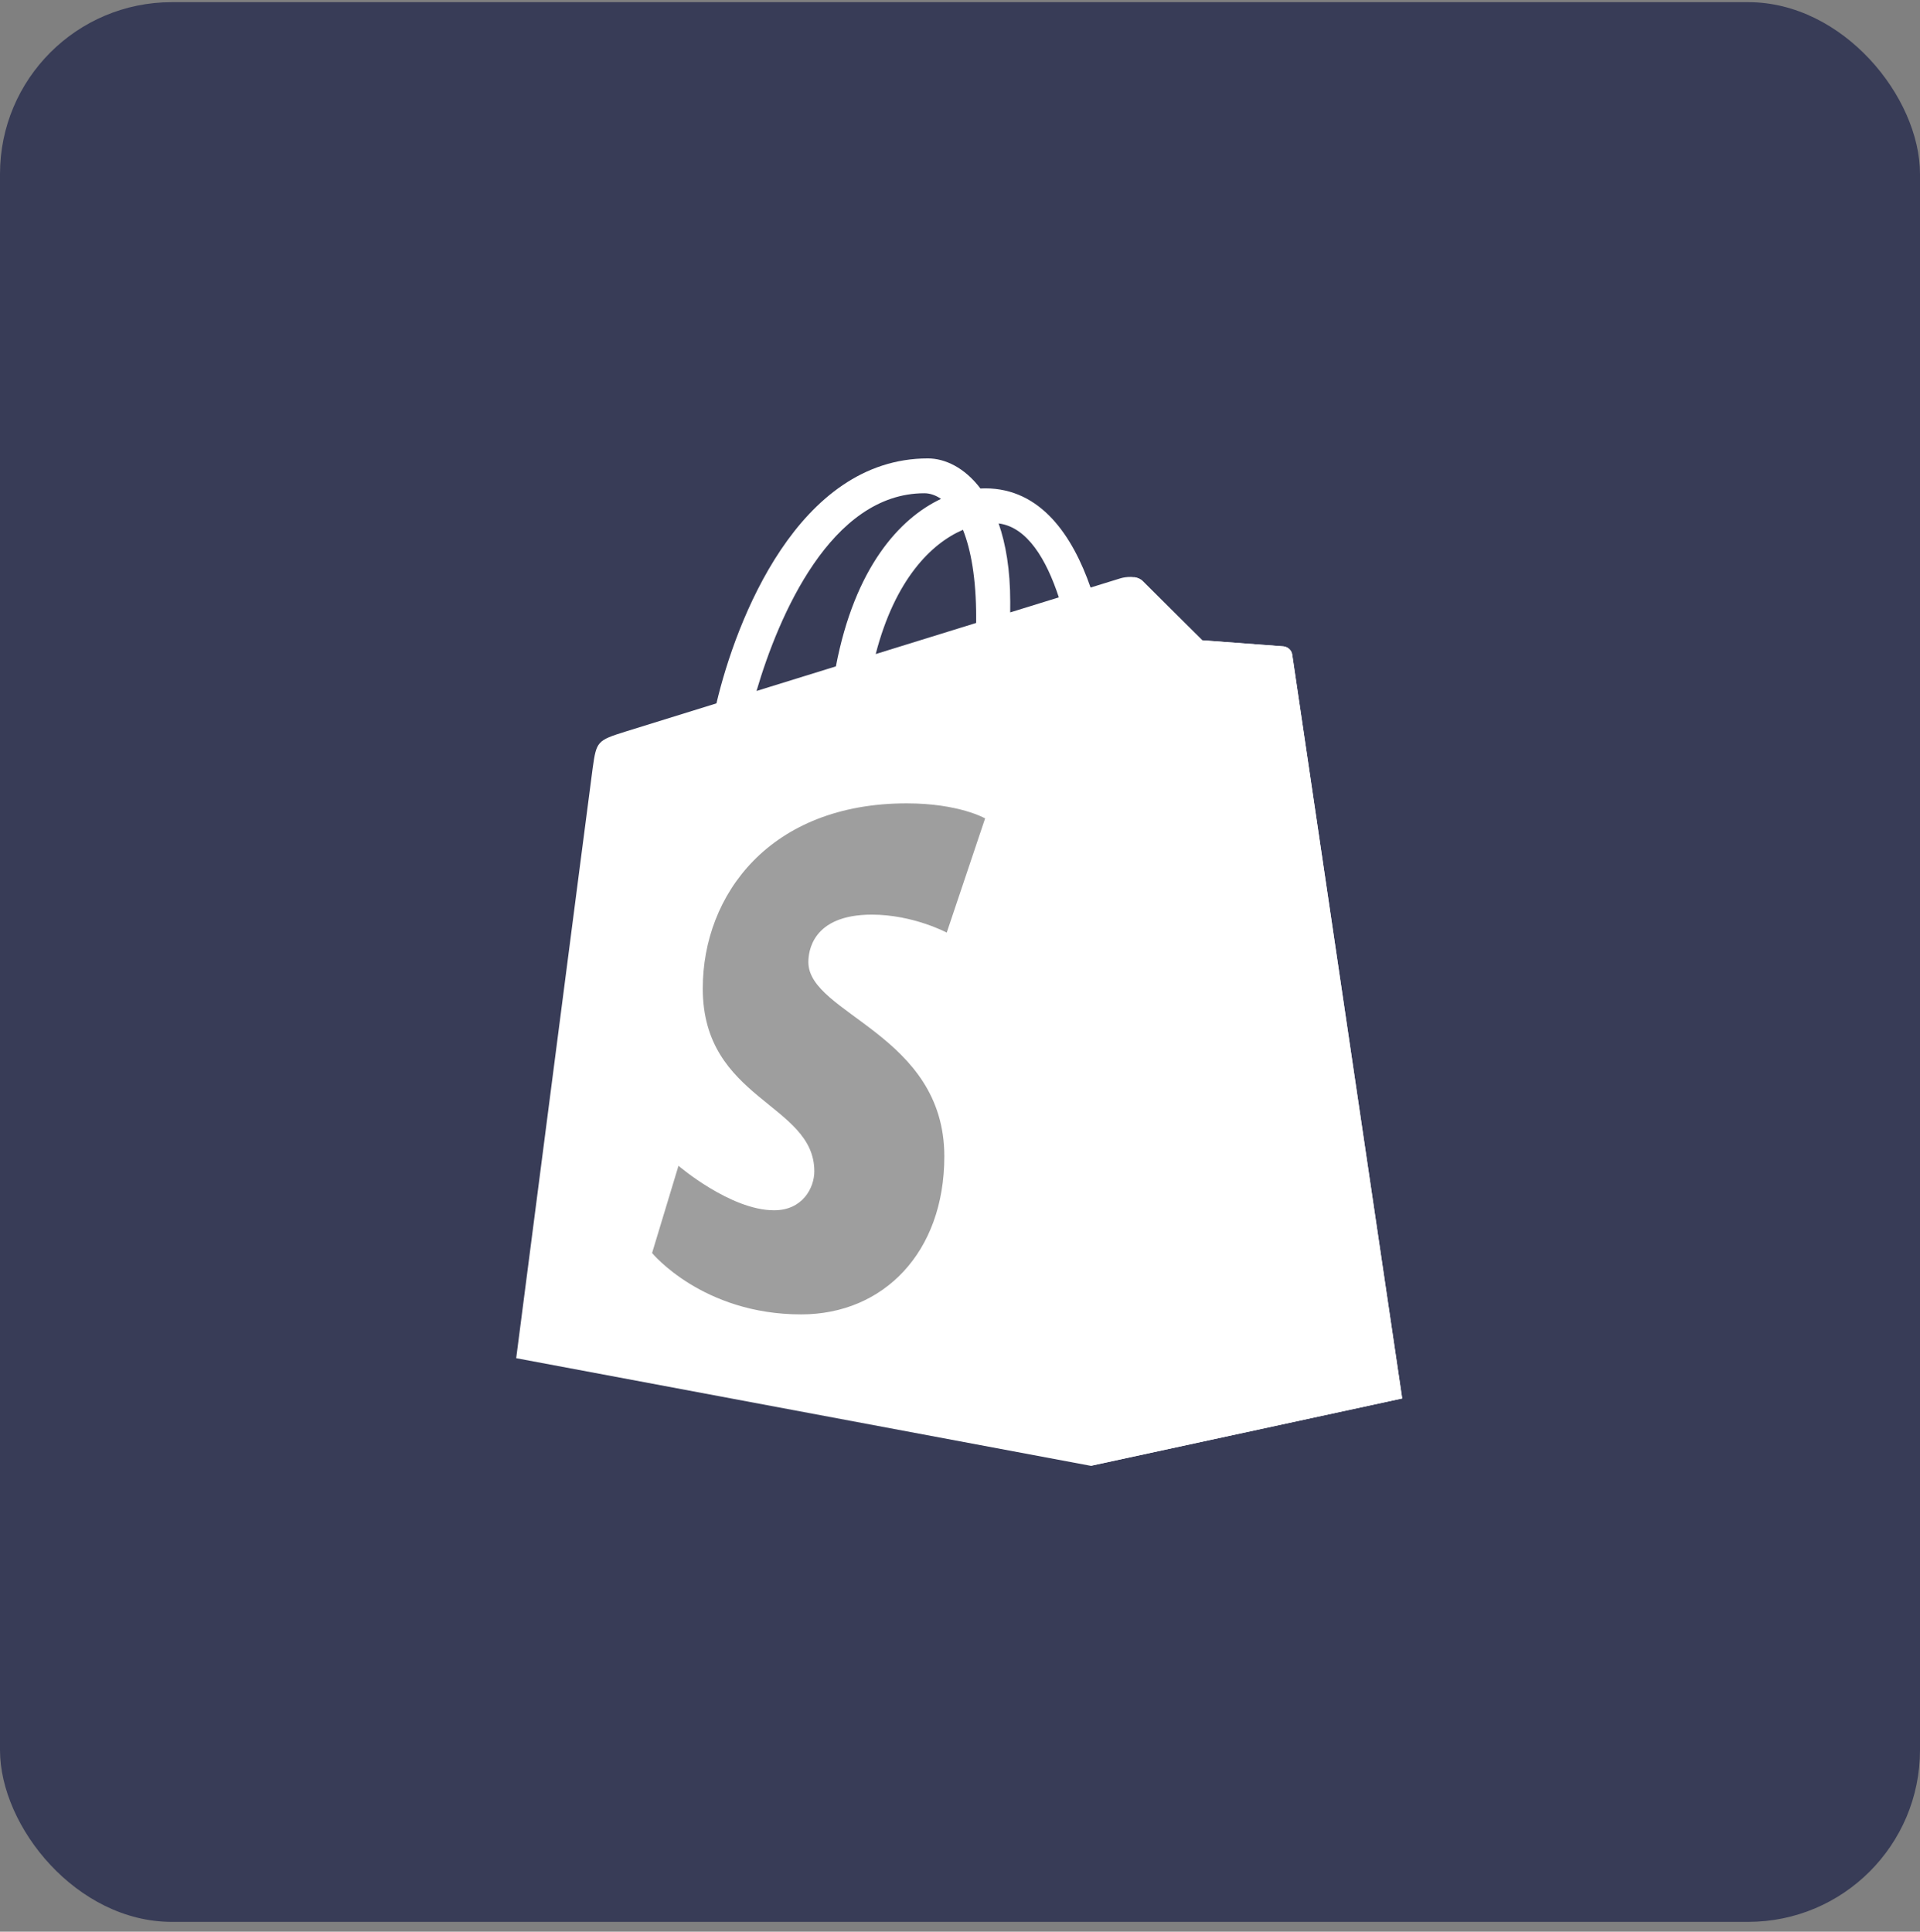
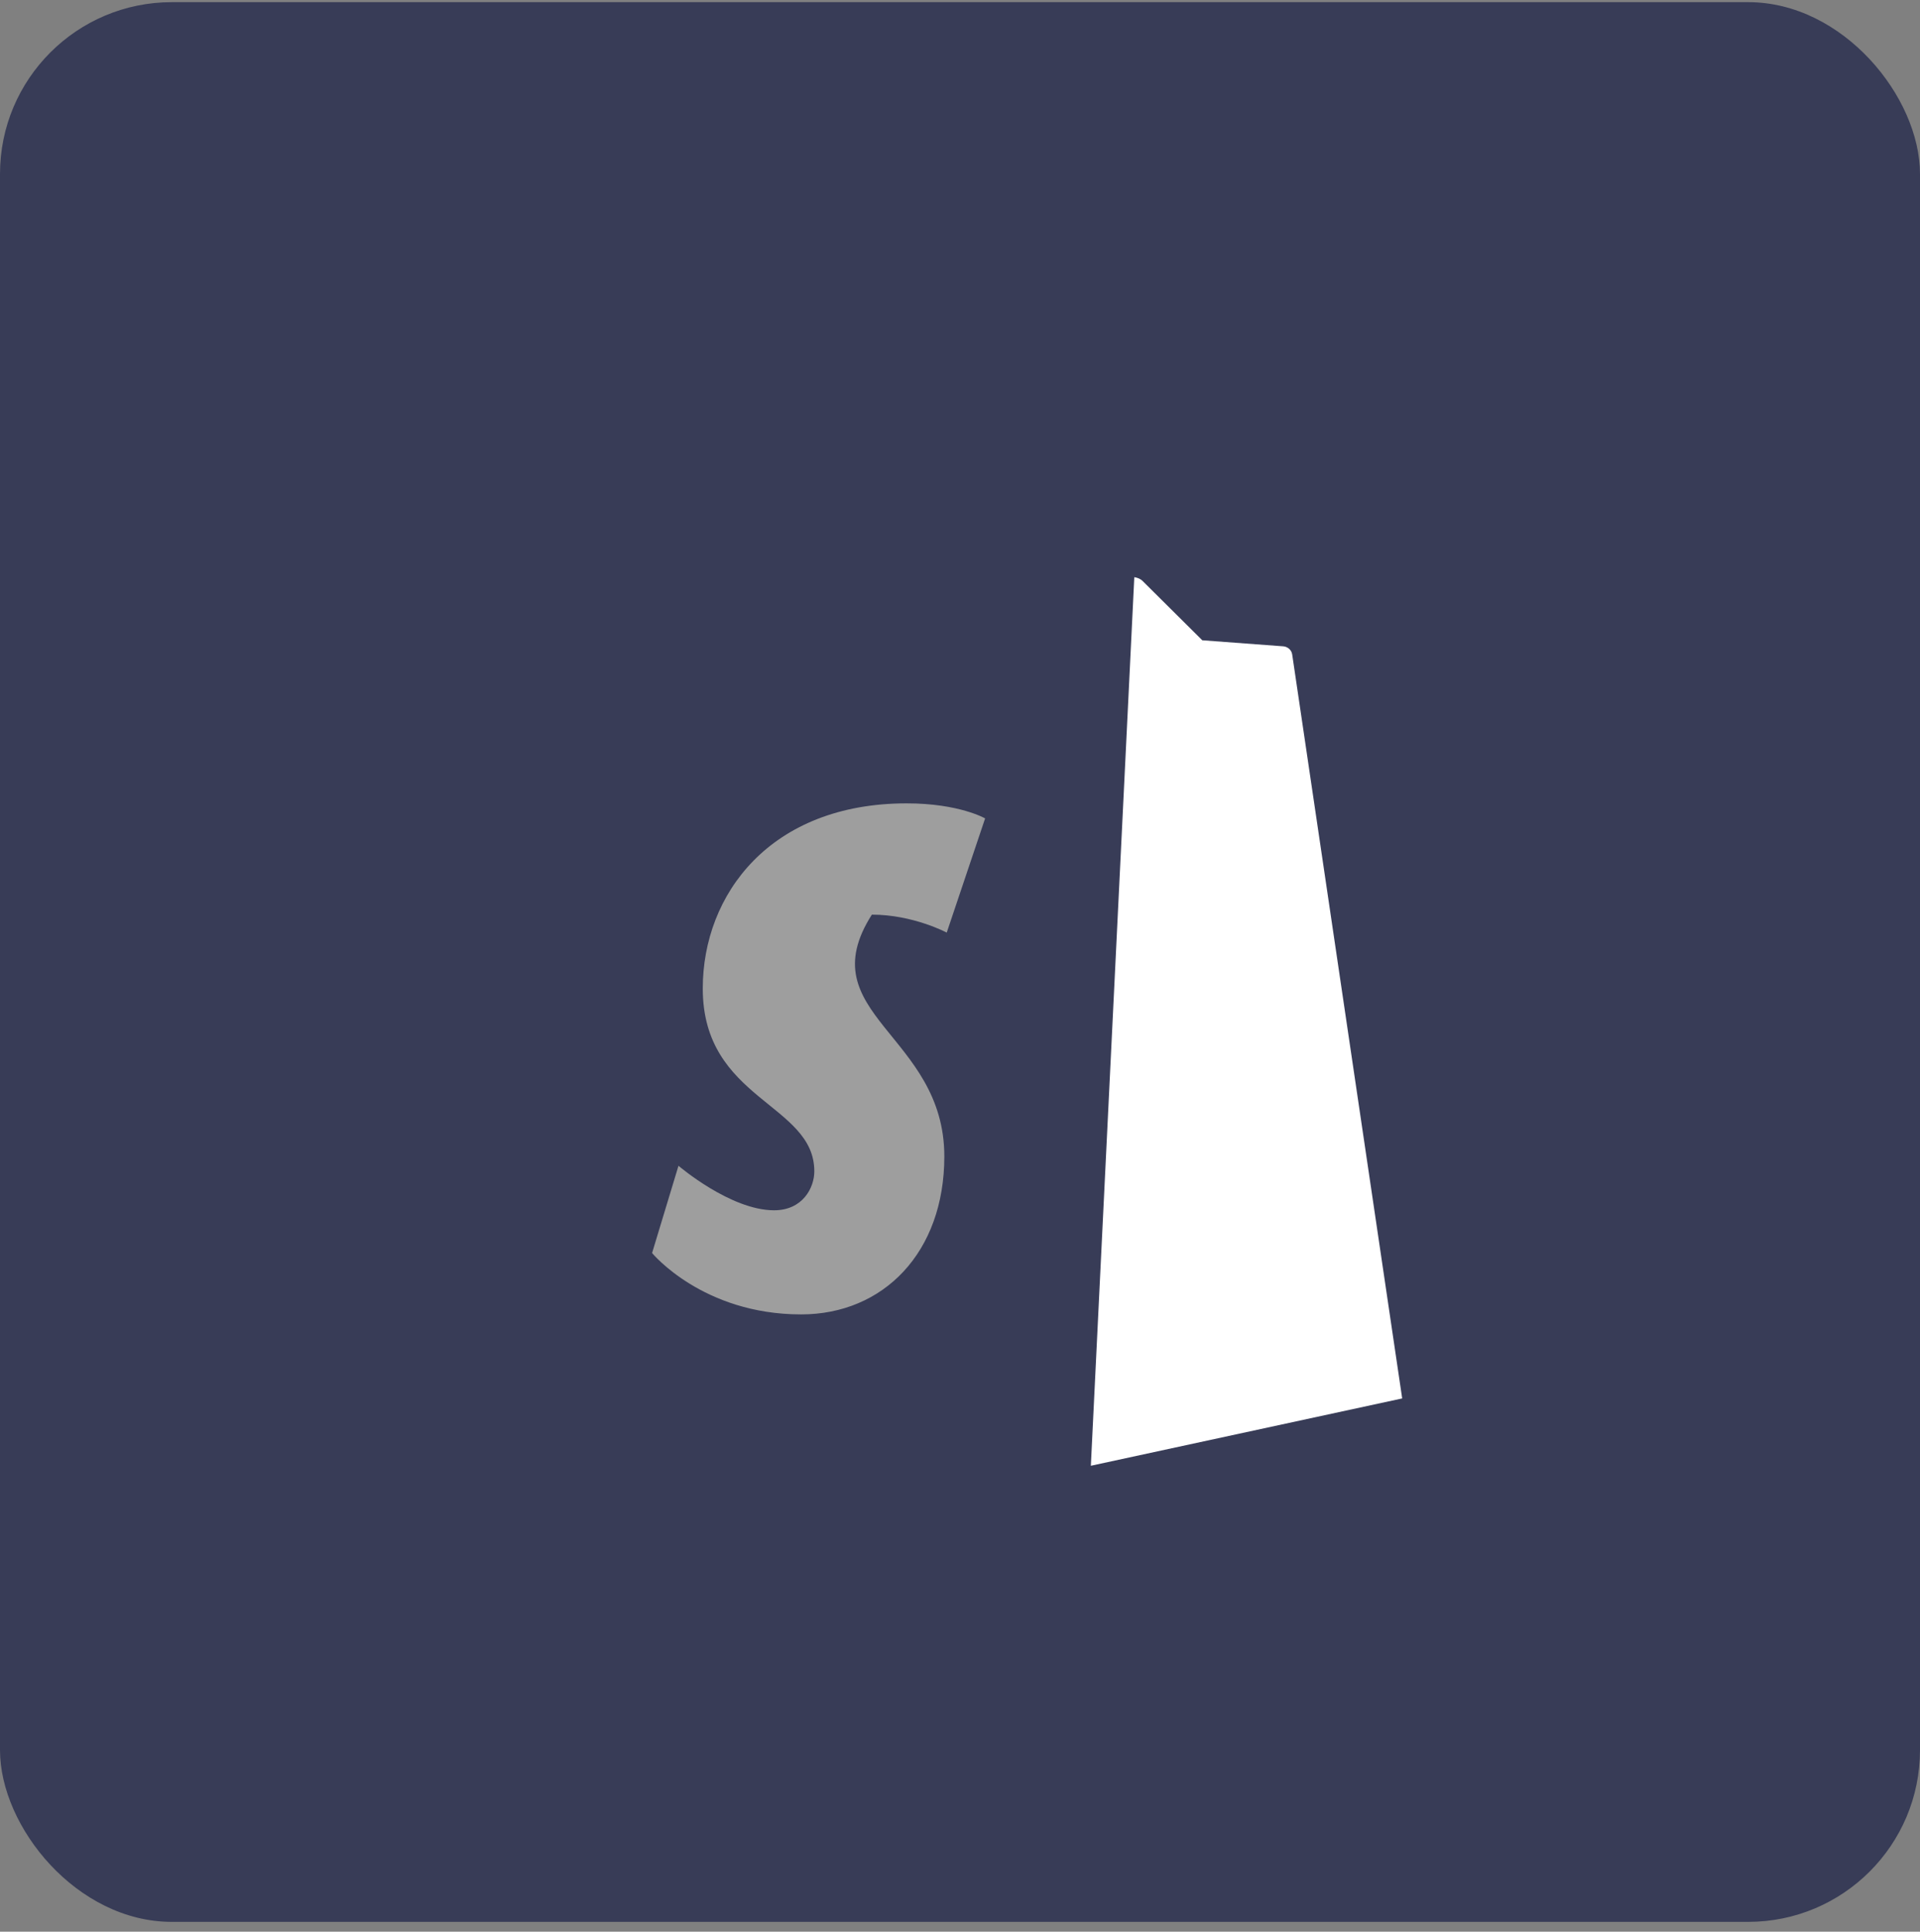
<svg xmlns="http://www.w3.org/2000/svg" width="160" height="161" viewBox="0 0 160 161" fill="none">
  <rect x="0" y="0" width="160" height="161" fill="#808080" stroke="none" />
  <rect y="0.18" width="160" height="160" rx="14.318" fill="#383C57" />
  <g clip-path="url(#clip0_154_1106)">
-     <path d="M107.683 54.555C107.625 54.133 107.255 53.9 106.95 53.874C106.645 53.848 100.191 53.37 100.191 53.37C100.191 53.37 95.709 48.92 95.217 48.428C94.725 47.936 93.764 48.085 93.39 48.195C93.335 48.211 92.411 48.497 90.882 48.97C89.385 44.661 86.743 40.702 82.094 40.702C81.966 40.702 81.834 40.708 81.702 40.715C80.38 38.967 78.742 38.207 77.327 38.207C66.499 38.207 61.325 51.744 59.703 58.623C55.495 59.927 52.506 60.854 52.124 60.974C49.776 61.71 49.702 61.784 49.393 63.998C49.161 65.673 43.016 113.199 43.016 113.199L90.902 122.171L116.849 116.558C116.849 116.558 107.74 54.977 107.683 54.555ZM88.236 49.788L84.183 51.042C84.185 50.757 84.186 50.476 84.186 50.169C84.186 47.491 83.815 45.335 83.219 43.626C85.614 43.927 87.209 46.652 88.236 49.788ZM80.247 44.157C80.913 45.826 81.346 48.22 81.346 51.452C81.346 51.617 81.345 51.768 81.343 51.921C78.708 52.737 75.845 53.623 72.975 54.513C74.586 48.294 77.607 45.29 80.247 44.157ZM77.03 41.111C77.497 41.111 77.968 41.27 78.419 41.58C74.948 43.213 71.228 47.326 69.658 55.54L63.043 57.589C64.883 51.324 69.252 41.111 77.03 41.111Z" fill="white" />
    <path d="M106.949 53.869C106.644 53.844 100.191 53.365 100.191 53.365C100.191 53.365 95.709 48.916 95.217 48.423C95.033 48.24 94.785 48.146 94.525 48.105L90.904 122.165L116.849 116.553C116.849 116.553 107.74 54.972 107.683 54.55C107.625 54.128 107.255 53.895 106.949 53.869Z" fill="white" />
-     <path d="M82.093 68.211L78.894 77.728C78.894 77.728 76.091 76.231 72.655 76.231C67.618 76.231 67.364 79.393 67.364 80.189C67.364 84.536 78.694 86.201 78.694 96.382C78.694 104.392 73.614 109.55 66.764 109.55C58.544 109.55 54.34 104.434 54.34 104.434L56.541 97.162C56.541 97.162 60.862 100.872 64.508 100.872C66.891 100.872 67.86 98.996 67.86 97.625C67.86 91.956 58.564 91.703 58.564 82.386C58.564 74.545 64.192 66.957 75.553 66.957C79.931 66.957 82.093 68.211 82.093 68.211Z" fill="#9E9E9E" />
+     <path d="M82.093 68.211L78.894 77.728C78.894 77.728 76.091 76.231 72.655 76.231C67.364 84.536 78.694 86.201 78.694 96.382C78.694 104.392 73.614 109.55 66.764 109.55C58.544 109.55 54.34 104.434 54.34 104.434L56.541 97.162C56.541 97.162 60.862 100.872 64.508 100.872C66.891 100.872 67.86 98.996 67.86 97.625C67.86 91.956 58.564 91.703 58.564 82.386C58.564 74.545 64.192 66.957 75.553 66.957C79.931 66.957 82.093 68.211 82.093 68.211Z" fill="#9E9E9E" />
  </g>
  <defs>
    <clipPath id="clip0_154_1106">
      <rect width="74" height="84.398" fill="white" transform="translate(43 37.98)" />
    </clipPath>
  </defs>
</svg>